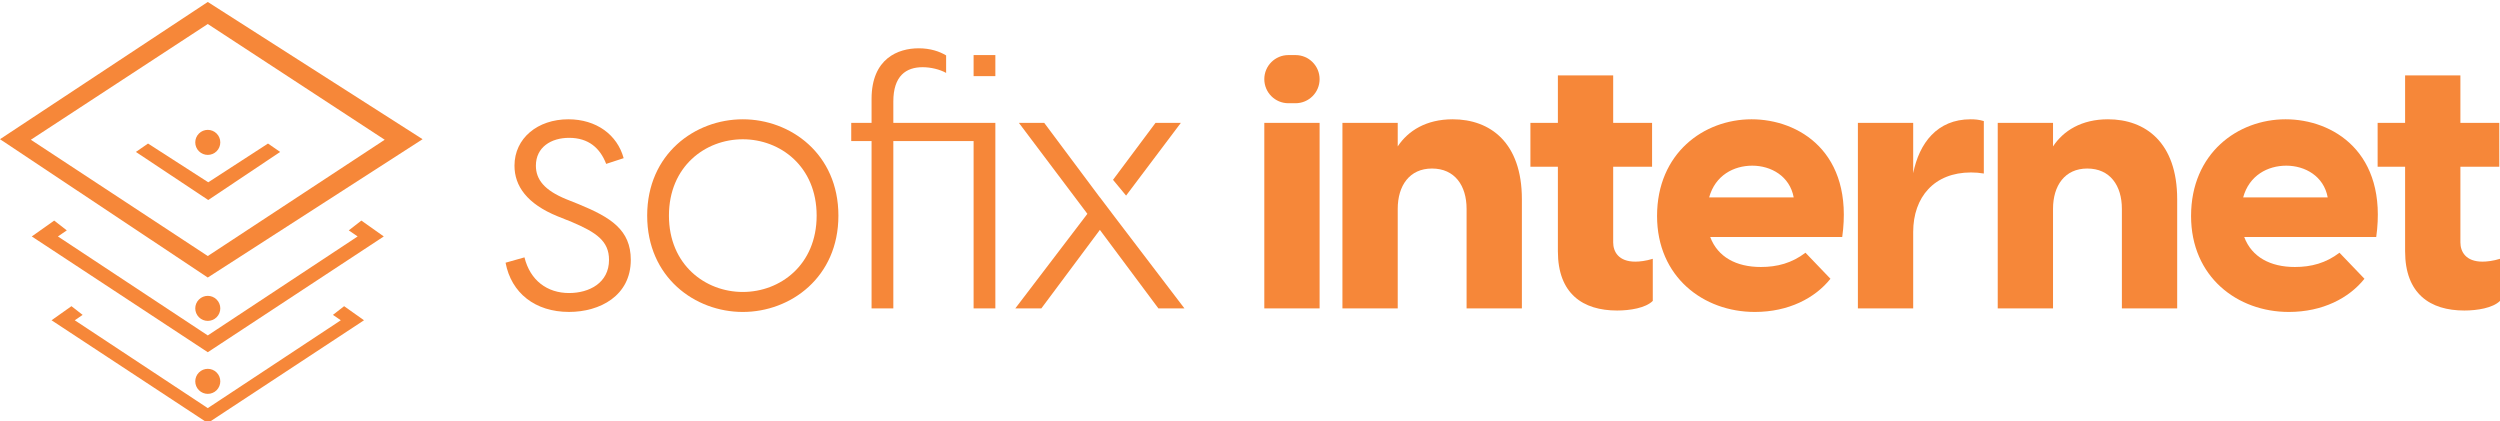
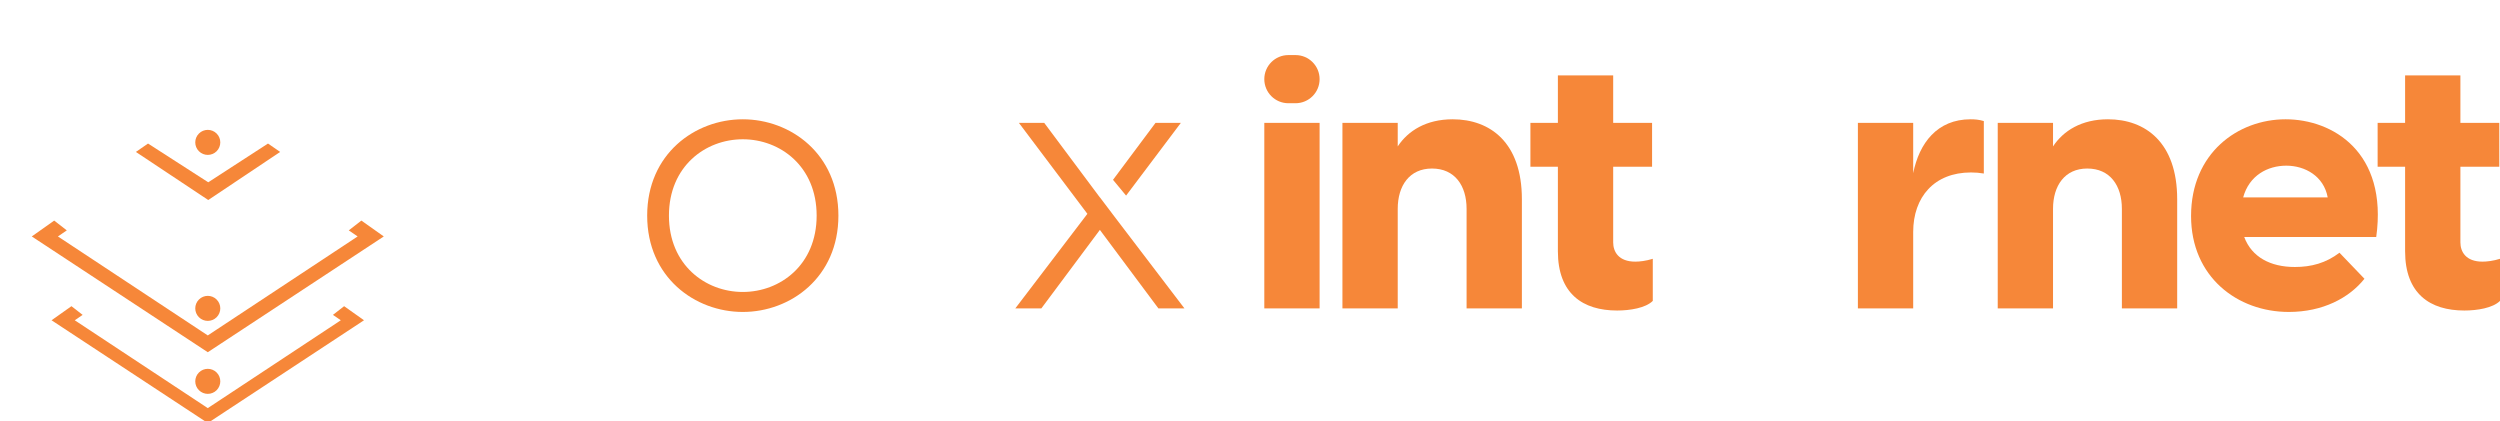
<svg xmlns="http://www.w3.org/2000/svg" xml:space="preserve" width="33.867mm" height="5.704mm" version="1.0" style="shape-rendering:geometricPrecision; text-rendering:geometricPrecision; image-rendering:optimizeQuality; fill-rule:evenodd; clip-rule:evenodd" viewBox="0 0 3386.66 570.38">
  <defs>
    <style type="text/css">
   
    .fil0 {fill:#F68739;fill-rule:nonzero}
   
  </style>
  </defs>
  <g id="Camada_x0020_1">
    <g id="_2115942657232">
-       <path class="fil0" d="M684.87 355.88l25.61 -7.25c7.73,31.41 30.94,48.33 60.42,48.33 27.06,0 54.12,-13.53 54.12,-44.95 0,-25.61 -17.4,-37.21 -50.26,-51.23l-19.33 -7.74c-41.56,-16.91 -58.48,-41.07 -58.48,-68.62 0,-37.21 31.41,-62.82 72.98,-62.82 37.69,0 66.21,20.77 74.91,52.67l-23.68 7.74c-8.22,-21.27 -23.68,-35.29 -50.26,-35.29 -24.17,0 -44.95,12.57 -44.95,37.7 0,18.85 11.6,33.35 41.08,45.43l16.91 6.77c43.5,17.88 70.57,34.79 70.57,75.39 0,48.81 -42.05,70.56 -83.61,70.56 -45.92,0 -78.3,-25.61 -86.03,-66.69z" />
      <path class="fil0" d="M1006.24 395.5c50.74,0 100.04,-36.73 100.04,-103.41 0,-66.7 -49.3,-103.43 -100.04,-103.43 -50.75,0 -100.05,36.73 -100.05,103.43 0,66.68 49.3,103.41 100.05,103.41zm-129.53 -103.41c0,-83.62 64.77,-130.5 129.53,-130.5 64.76,0 129.52,46.88 129.52,130.5 0,83.6 -64.76,130.49 -129.52,130.49 -64.76,0 -129.53,-46.89 -129.53,-130.49z" />
-       <path class="fil0" d="M1318.9 74.6l29.48 0 0 28.52 -29.48 0 0 -28.52zm-74.43 -9.18c15.95,0 28.51,4.34 37.21,9.66l0 23.69c-8.7,-4.84 -20.78,-7.74 -31.89,-7.74 -22.23,0 -39.63,11.6 -39.63,46.4l0 28.99 138.22 0 0 251.32 -29.48 0 0 -226.67 -108.74 0 0 226.67 -29.48 0 0 -226.67 -27.55 0 0 -24.65 27.55 0 0 -32.37c0,-55.1 36.24,-68.63 63.79,-68.63z" />
      <path class="fil0" d="M1712.71 166.42l74.91 0 0 251.32 -74.91 0 0 -251.32zm32.63 -91.82l9.66 0c18.02,0 32.62,14.6 32.62,32.62l0 0c0,18.02 -14.6,32.62 -32.62,32.62l-9.66 0c-18.02,0 -32.63,-14.6 -32.63,-32.62l0 0c0,-18.02 14.61,-32.62 32.63,-32.62z" />
      <path class="fil0" d="M1818.54 166.42l74.91 0 0 31.91c14.02,-21.27 38.67,-36.74 74.43,-36.74 50.75,0 93.76,31.41 93.76,108.26l0 147.89 -74.91 0 0 -134.84c0,-31.42 -15.95,-54.61 -46.88,-54.61 -30.45,0 -46.4,23.19 -46.4,54.61l0 134.84 -74.91 0 0 -251.32z" />
      <path class="fil0" d="M2110.41 340.42l0 -114.55 -37.21 0 0 -59.44 37.21 0 0 -64.28 74.91 0 0 64.28 52.69 0 0 59.44 -52.69 0 0 102.46c0,12.56 7.25,26.1 29.97,26.1 5.8,0 14.5,-0.97 23.68,-3.86l0 57.02c-9.67,9.66 -30.93,13.05 -48.33,13.05 -46.4,0 -80.23,-22.71 -80.23,-80.22z" />
-       <path class="fil0" d="M2429.86 267.44c-5.31,-29 -30.93,-43.02 -56.07,-43.02 -25.12,0 -50.26,13.05 -58.48,43.02l114.55 0zm-185.11 25.13c0,-85.06 63.31,-130.98 128.08,-130.98 63.8,0 138.7,44.47 122.76,159.49l-178.82 0c10.15,27.06 35.28,40.6 68.62,40.6 22.24,0 42.05,-5.32 60.42,-19.33l33.83 35.28c-20.78,26.09 -56.55,44.95 -102.46,44.95 -69.59,0 -132.43,-47.38 -132.43,-130.01z" />
      <path class="fil0" d="M2516.82 166.42l74.91 0 0 68.15c8.21,-40.6 32.38,-72.98 77.81,-72.98 5.8,0 11.6,0.48 17.88,2.42l0 71.05c-5.8,-0.97 -11.11,-1.45 -17.39,-1.45 -49.79,0 -78.3,33.34 -78.3,80.7l0 103.43 -74.91 0 0 -251.32z" />
      <path class="fil0" d="M2706.25 166.42l74.91 0 0 31.91c14.02,-21.27 38.67,-36.74 74.43,-36.74 50.75,0 93.76,31.41 93.76,108.26l0 147.89 -74.91 0 0 -134.84c0,-31.42 -15.95,-54.61 -46.88,-54.61 -30.45,0 -46.4,23.19 -46.4,54.61l0 134.84 -74.91 0 0 -251.32z" />
      <path class="fil0" d="M3153.26 267.44c-5.31,-29 -30.93,-43.02 -56.07,-43.02 -25.12,0 -50.25,13.05 -58.47,43.02l114.54 0zm-185.1 25.13c0,-85.06 63.31,-130.98 128.08,-130.98 63.79,0 138.7,44.47 122.75,159.49l-178.82 0c10.15,27.06 35.29,40.6 68.63,40.6 22.23,0 42.05,-5.32 60.41,-19.33l33.83 35.28c-20.78,26.09 -56.54,44.95 -102.46,44.95 -69.59,0 -132.42,-47.38 -132.42,-130.01z" />
      <path class="fil0" d="M3258.1 340.42l0 -114.55 -37.21 0 0 -59.44 37.21 0 0 -64.28 74.91 0 0 64.28 52.69 0 0 59.44 -52.69 0 0 102.46c0,12.56 7.25,26.1 29.97,26.1 5.8,0 14.5,-0.97 23.69,-3.86l0 57.02c-9.68,9.66 -30.94,13.05 -48.33,13.05 -46.41,0 -80.24,-22.71 -80.24,-80.22z" />
-       <path class="fil0" d="M41.8 189.3l239.67 -156.79 239.67 156.79 -239.67 157.54 -239.67 -157.54zm239.67 -186.65l-281.48 185.91 281.48 187.4 290.99 -187.4 -290.99 -185.91z" />
      <polygon class="fil0" points="363.05,194.44 282.11,246.93 200.52,194.44 184.08,205.82 282.11,270.96 379.5,205.82 " />
      <polygon class="fil0" points="519.9,320.3 489.54,298.8 472.46,312.08 484.48,320.3 281.47,454.38 78.46,320.3 90.48,312.08 73.41,298.8 43.05,320.3 281.47,477.14 " />
      <polygon class="fil0" points="451.01,426.55 461.67,433.85 281.47,552.86 101.27,433.85 111.94,426.55 96.78,414.77 69.83,433.85 281.47,573.08 493.11,433.85 466.17,414.77 " />
      <path class="fil0" d="M293.46 204.87c-6.62,6.62 -17.36,6.62 -23.97,0 -6.63,-6.63 -6.63,-17.36 0,-23.98 6.61,-6.62 17.35,-6.62 23.97,0 6.62,6.62 6.62,17.35 0,23.98z" />
      <path class="fil0" d="M293.46 429.73c-6.62,6.62 -17.36,6.62 -23.97,0 -6.63,-6.62 -6.63,-17.36 0,-23.97 6.61,-6.63 17.35,-6.63 23.97,0 6.62,6.61 6.62,17.35 0,23.97z" />
      <path class="fil0" d="M293.46 528.58c-6.62,6.62 -17.36,6.62 -23.97,0 -6.63,-6.62 -6.63,-17.36 0,-23.98 6.61,-6.62 17.35,-6.62 23.97,0 6.62,6.62 6.62,17.36 0,23.98z" />
      <polygon class="fil0" points="1506.87,289.66 1506.89,289.63 1490.02,267.36 1489.96,267.44 1481.62,256.26 1481.61,256.25 1414.56,166.42 1380.25,166.42 1473.04,289.66 1375.42,417.74 1410.69,417.74 1489.96,311.41 1569.22,417.74 1604.5,417.74 " />
      <polygon class="fil0" points="1525.47,264.96 1599.67,166.43 1565.35,166.43 1507.76,243.58 " />
    </g>
  </g>
</svg>